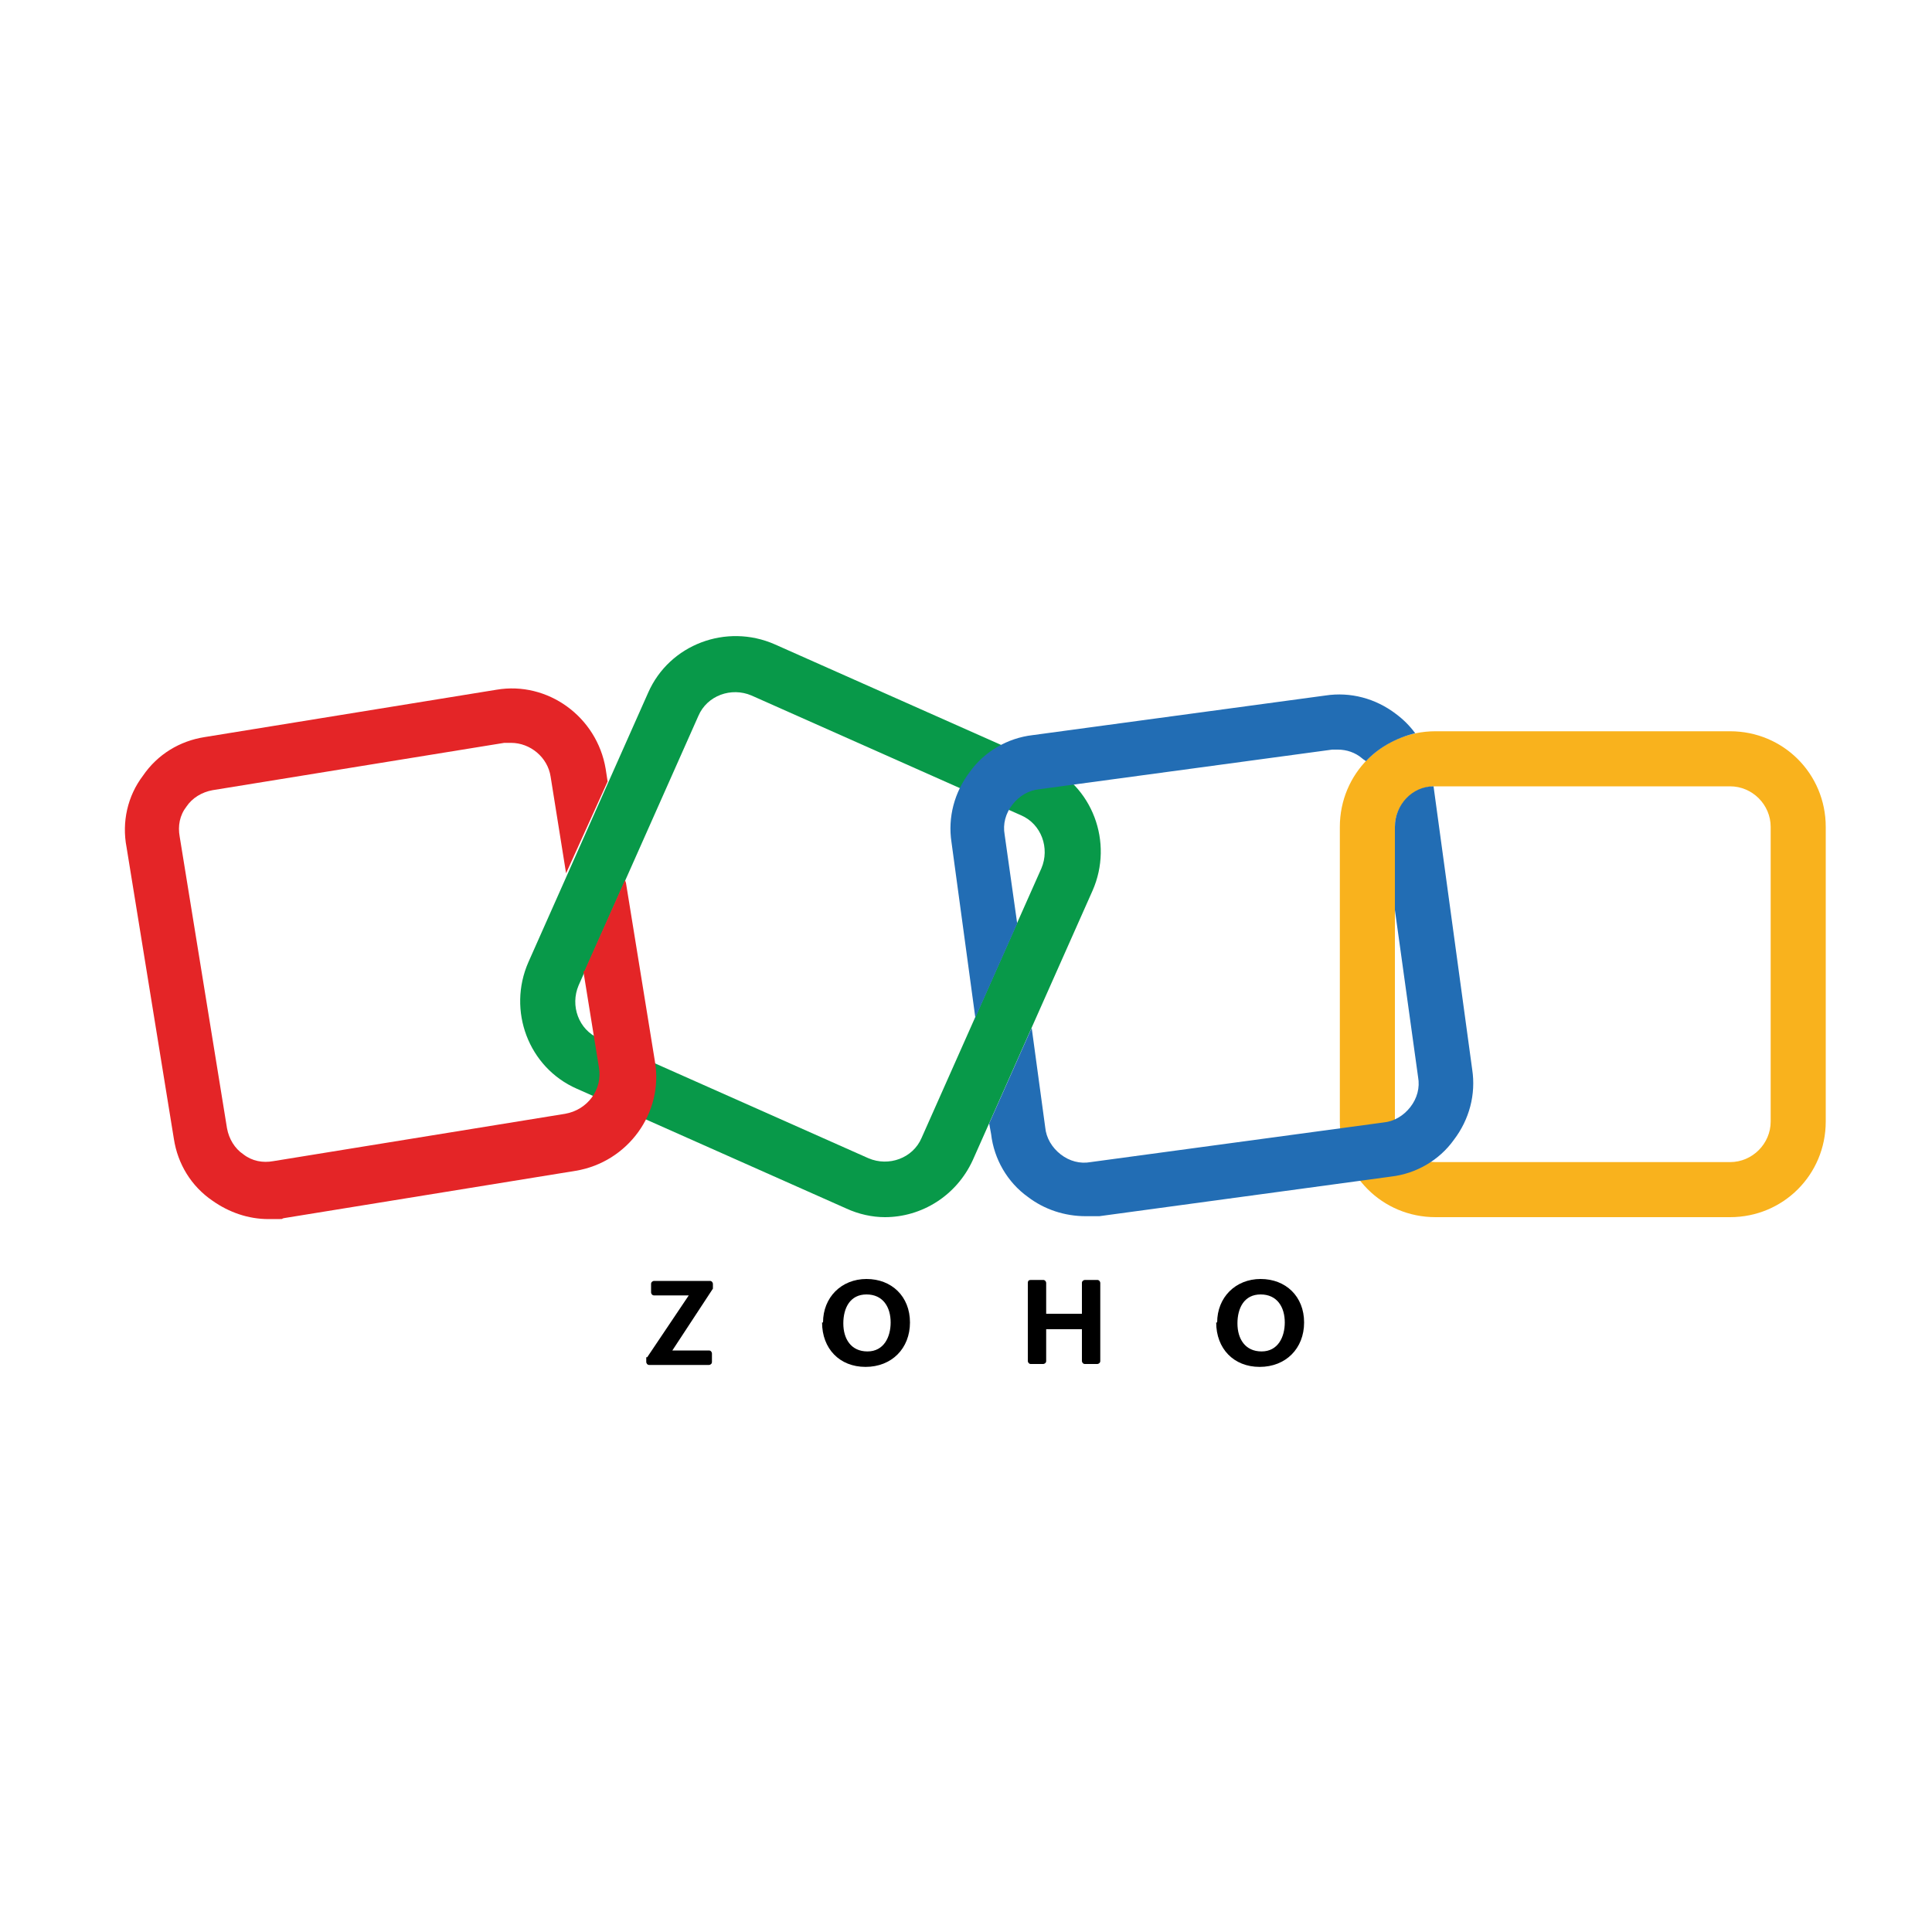
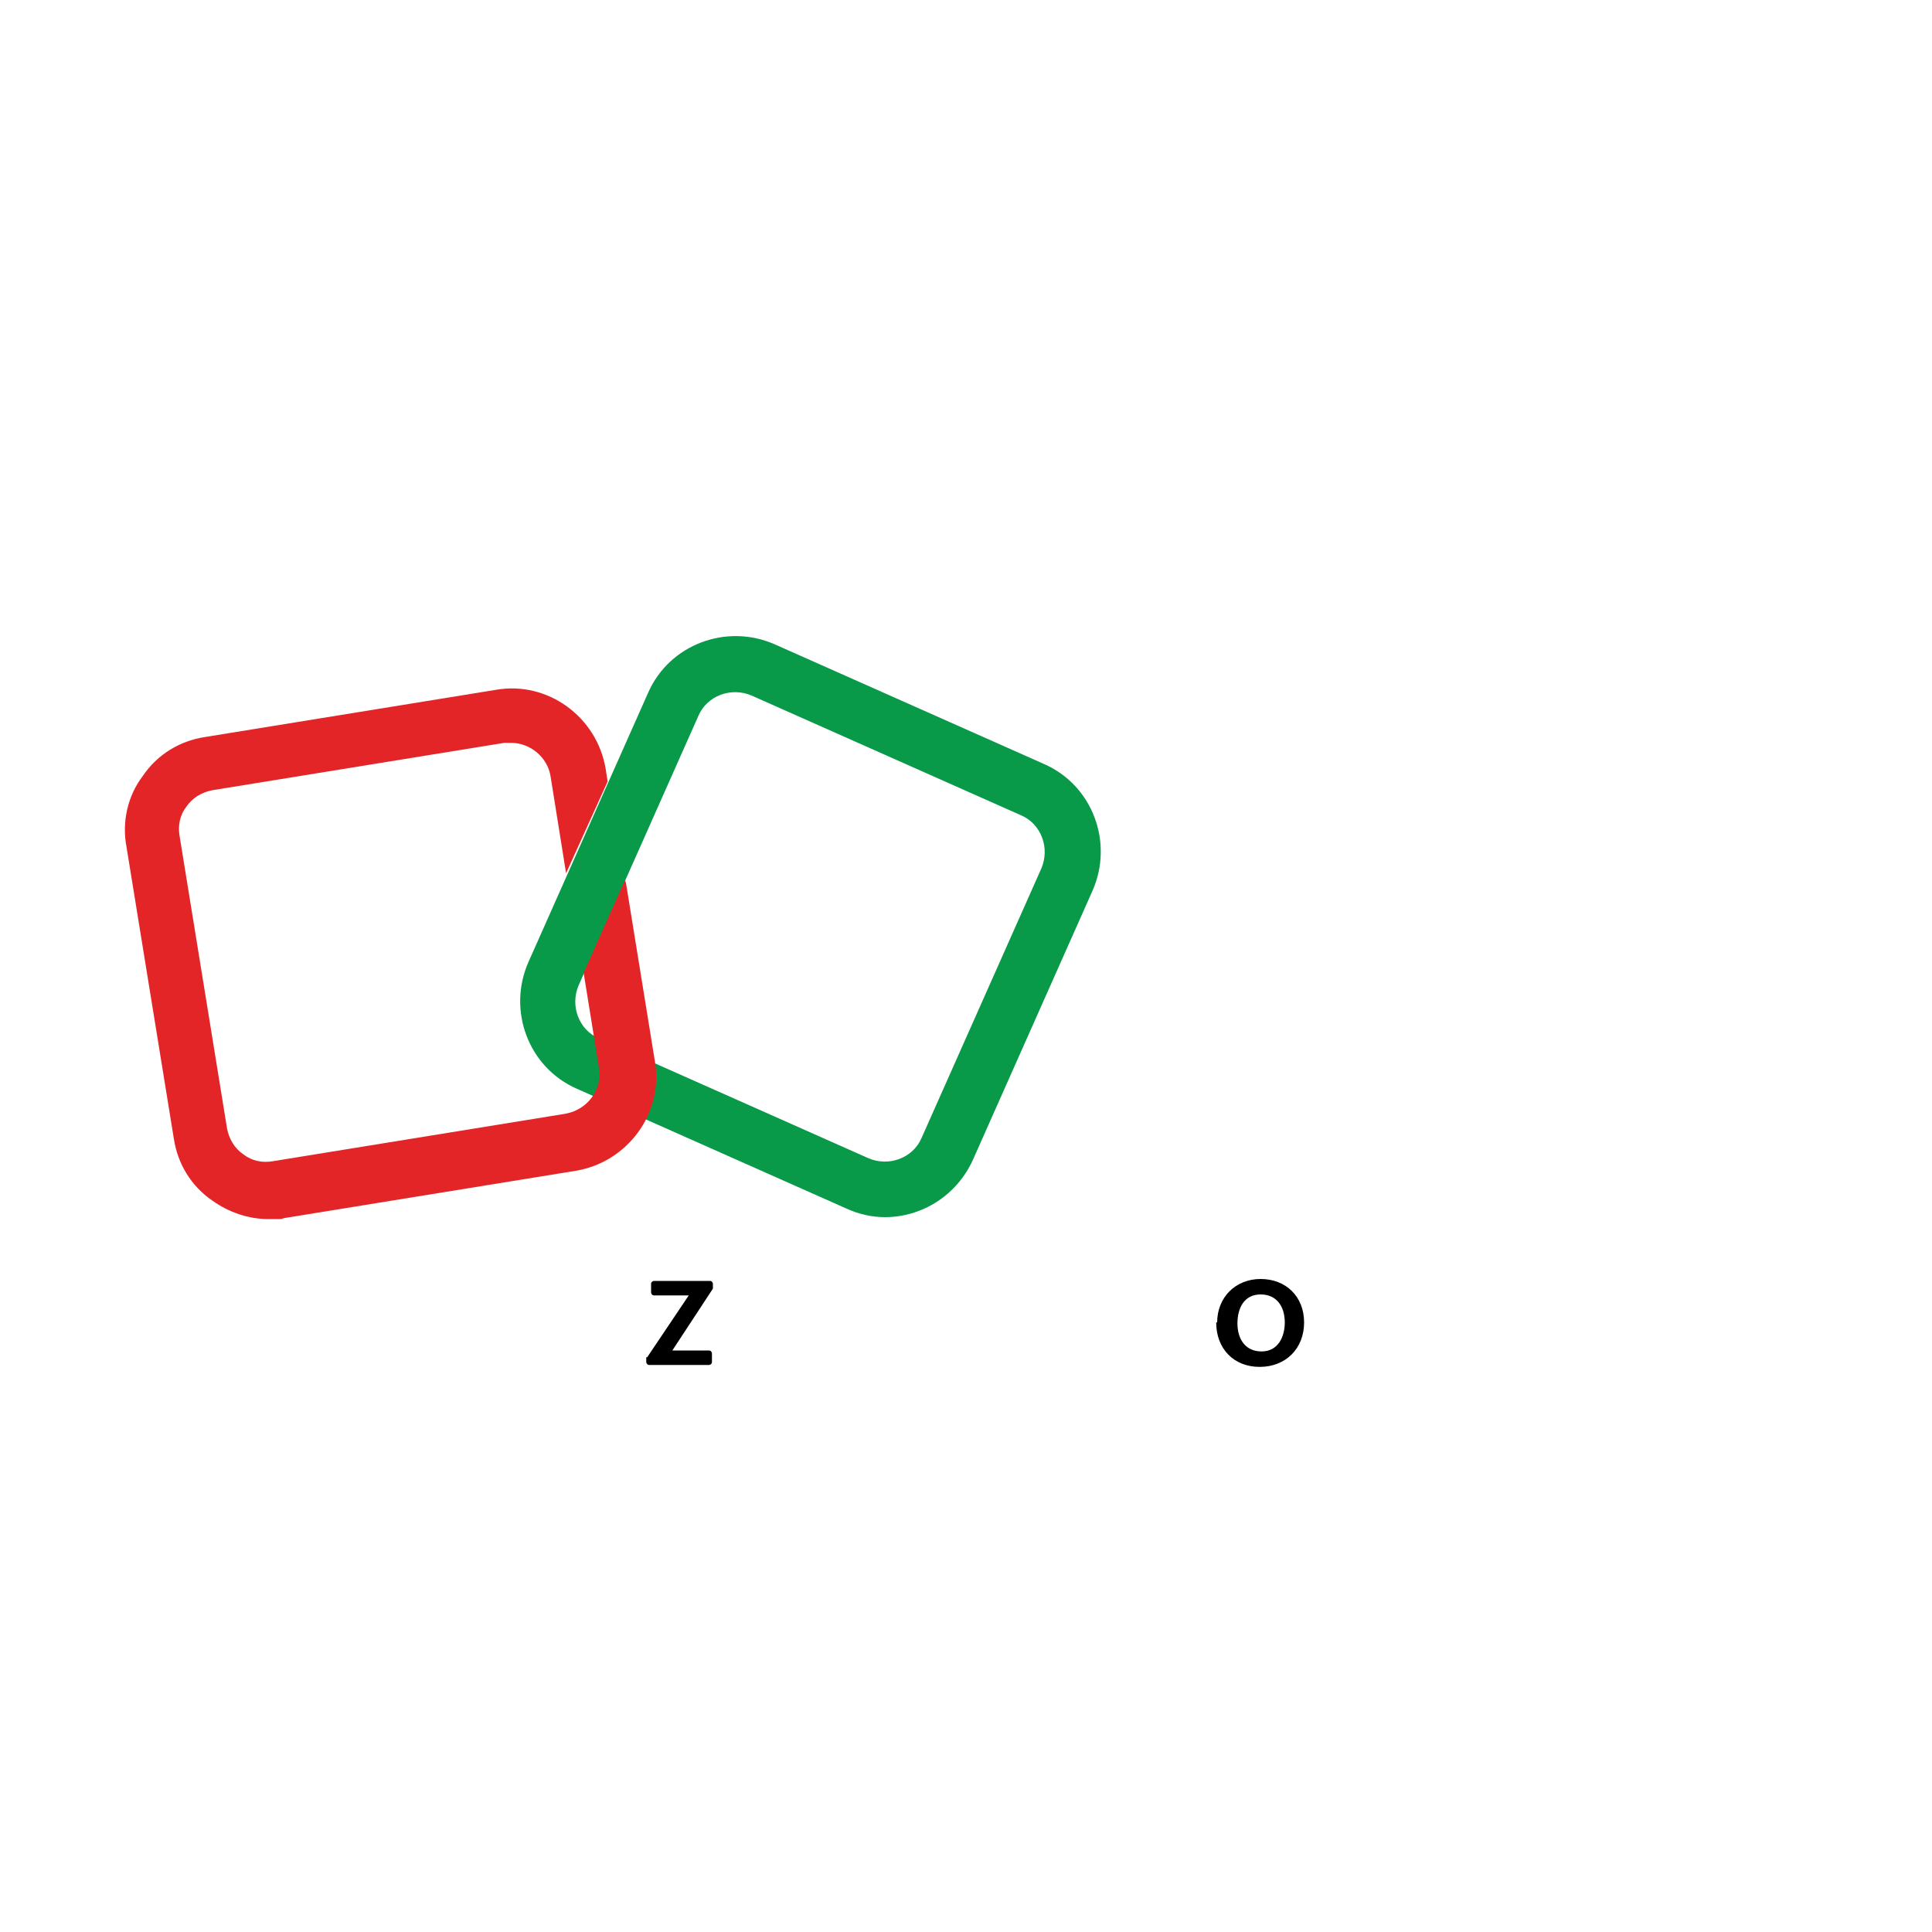
<svg xmlns="http://www.w3.org/2000/svg" baseProfile="tiny-ps" version="1.2" viewBox="0 0 200 200">
  <title>ZOHO</title>
  <g>
    <g id="Layer_1">
      <g>
        <g>
          <path d="M91.6,126c-1.3,0-2.7-.3-4-.9h0l-27.9-12.4c-5-2.2-7.2-8.1-5-13.1l12.4-27.9c2.2-5,8.1-7.2,13.1-5l27.9,12.4c5,2.2,7.2,8.1,5,13.1l-12.4,27.9c-1.7,3.7-5.3,5.9-9.1,5.9ZM89.9,119.9c2.1.9,4.6,0,5.5-2.1l12.4-27.9c.9-2.1,0-4.6-2.1-5.5l-27.9-12.4c-2.1-.9-4.6,0-5.5,2.1l-12.4,27.9c-.9,2.1,0,4.6,2.1,5.5l27.9,12.4Z" fill="#089949" />
-           <path d="M179.1,126h-30.5c-5.5,0-9.9-4.4-9.9-9.9v-30.5c0-5.5,4.4-9.9,9.9-9.9h30.5c5.5,0,9.9,4.4,9.9,9.9v30.5c0,5.5-4.4,9.9-9.9,9.9ZM148.6,81.4c-2.3,0-4.2,1.9-4.2,4.2v30.5c0,2.3,1.9,4.2,4.2,4.2h30.5c2.3,0,4.2-1.9,4.2-4.2v-30.5c0-2.3-1.9-4.2-4.2-4.2h-30.5Z" fill="#f9b21d" />
          <path d="M64.7,91.1l-4.1,9.2c0,.1-.1.2-.2.3l1.6,9.9c.4,2.3-1.2,4.4-3.5,4.8l-30.2,4.9c-1.1.2-2.2,0-3.1-.7-.9-.6-1.5-1.6-1.7-2.7l-4.9-30.2c-.2-1.1,0-2.2.7-3.1.6-.9,1.6-1.5,2.7-1.7l30.2-4.9c.2,0,.5,0,.7,0,2,0,3.8,1.5,4.1,3.5l1.6,10,4.3-9.5-.2-1.3c-.9-5.4-6-9.1-11.3-8.2l-30.2,4.9c-2.6.4-4.9,1.8-6.4,4-1.6,2.1-2.2,4.8-1.7,7.4l4.9,30.2c.4,2.6,1.8,4.9,4,6.4,1.7,1.2,3.7,1.9,5.8,1.9s1.1,0,1.6-.1l30.2-4.9c5.4-.9,9.1-6,8.2-11.3l-3-18.5Z" fill="#e42527" />
          <g>
-             <path d="M100.9,105.5l4.4-9.9-1.3-9.2c-.2-1.1.1-2.2.8-3.1.7-.9,1.7-1.5,2.8-1.6l30.3-4.1c.2,0,.4,0,.6,0,.9,0,1.8.3,2.5.9.1.1.3.2.4.3,1.3-1.4,3.1-2.4,5.1-2.9-.6-.8-1.2-1.4-2-2-2.1-1.6-4.7-2.3-7.3-1.9l-30.3,4.1c-2.6.3-5,1.7-6.5,3.8-1.6,2.1-2.3,4.7-1.9,7.3l2.5,18.4Z" fill="#226db4" />
-             <path d="M152.4,110.7l-4-29.3c-2.2,0-4,1.9-4,4.2v8.6l2.4,17.3c.2,1.1-.1,2.2-.8,3.1s-1.7,1.5-2.8,1.6l-30.3,4.1c-1.1.2-2.2-.1-3.1-.8-.9-.7-1.5-1.7-1.6-2.8l-1.4-10.3-4.4,9.9.2,1.1c.3,2.6,1.7,5,3.8,6.5,1.7,1.3,3.8,2,6,2s.9,0,1.4,0l30.2-4.1c2.6-.3,5-1.7,6.5-3.8,1.6-2.1,2.3-4.7,1.9-7.3Z" fill="#226db4" />
-           </g>
+             </g>
        </g>
        <g>
          <path d="M67,140.5l4.3-6.4h-3.6c-.2,0-.3-.2-.3-.3v-.9c0-.2.2-.3.3-.3h5.8c.2,0,.3.2.3.3v.3c0,0,0,.1,0,.2l-4.2,6.4h3.8c.2,0,.3.2.3.3v.9c0,.2-.2.3-.3.3h-6.2c-.2,0-.3-.2-.3-.3v-.3c0,0,0-.2,0-.2Z" />
-           <path d="M85.2,136.9c0-2.6,1.9-4.5,4.5-4.5s4.5,1.8,4.5,4.5-1.9,4.6-4.6,4.6c-2.7,0-4.5-1.9-4.5-4.6ZM92.2,136.9c0-1.6-.8-2.9-2.5-2.9s-2.4,1.4-2.4,3,.8,2.9,2.5,2.9c1.7,0,2.4-1.5,2.4-3Z" />
-           <path d="M106.7,132.5h1.3c.2,0,.3.2.3.3v3.2h3.7v-3.2c0-.2.2-.3.3-.3h1.3c.2,0,.3.2.3.3v8.1c0,.2-.2.3-.3.3h-1.3c-.2,0-.3-.2-.3-.3v-3.3h-3.7v3.3c0,.2-.2.3-.3.3h-1.3c-.2,0-.3-.2-.3-.3v-8.1c0-.2.1-.3.3-.3Z" />
          <path d="M126,136.9c0-2.6,1.9-4.5,4.5-4.5s4.5,1.8,4.5,4.5-1.9,4.6-4.6,4.6c-2.7,0-4.5-1.9-4.5-4.6ZM133,136.9c0-1.6-.8-2.9-2.5-2.9s-2.4,1.4-2.4,3,.8,2.9,2.5,2.9c1.7,0,2.4-1.5,2.4-3Z" />
        </g>
      </g>
    </g>
  </g>
</svg>